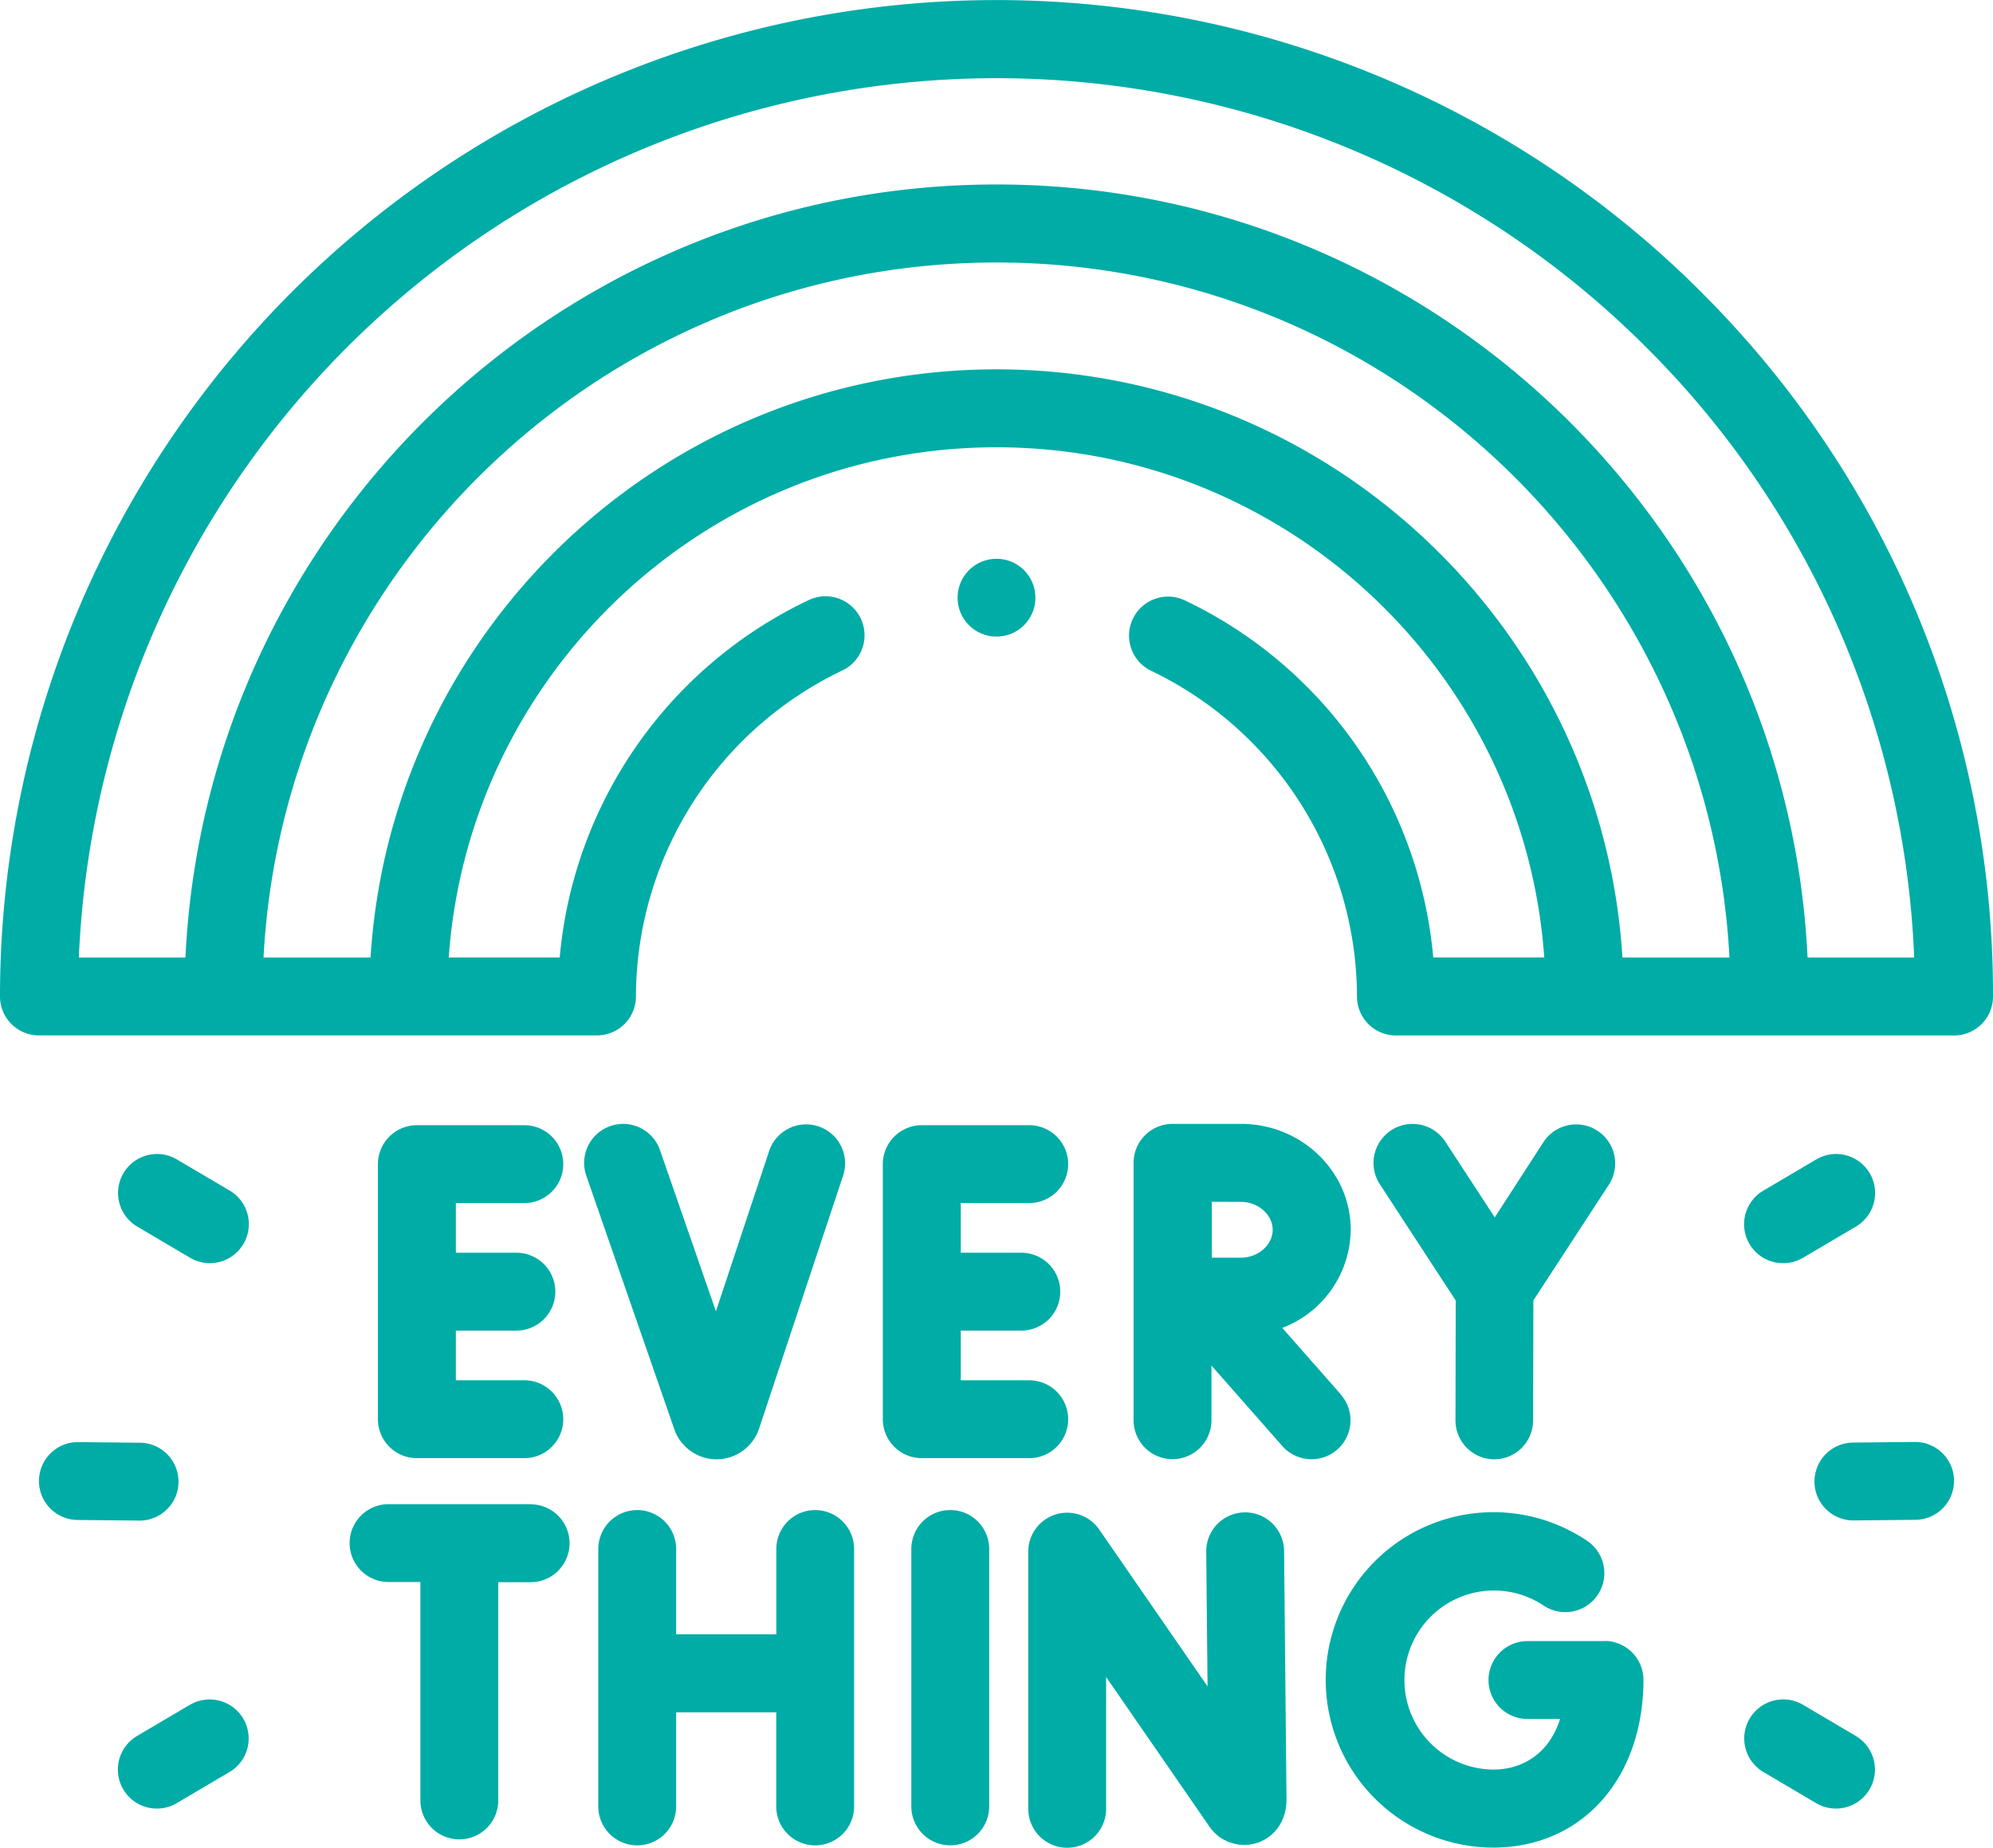
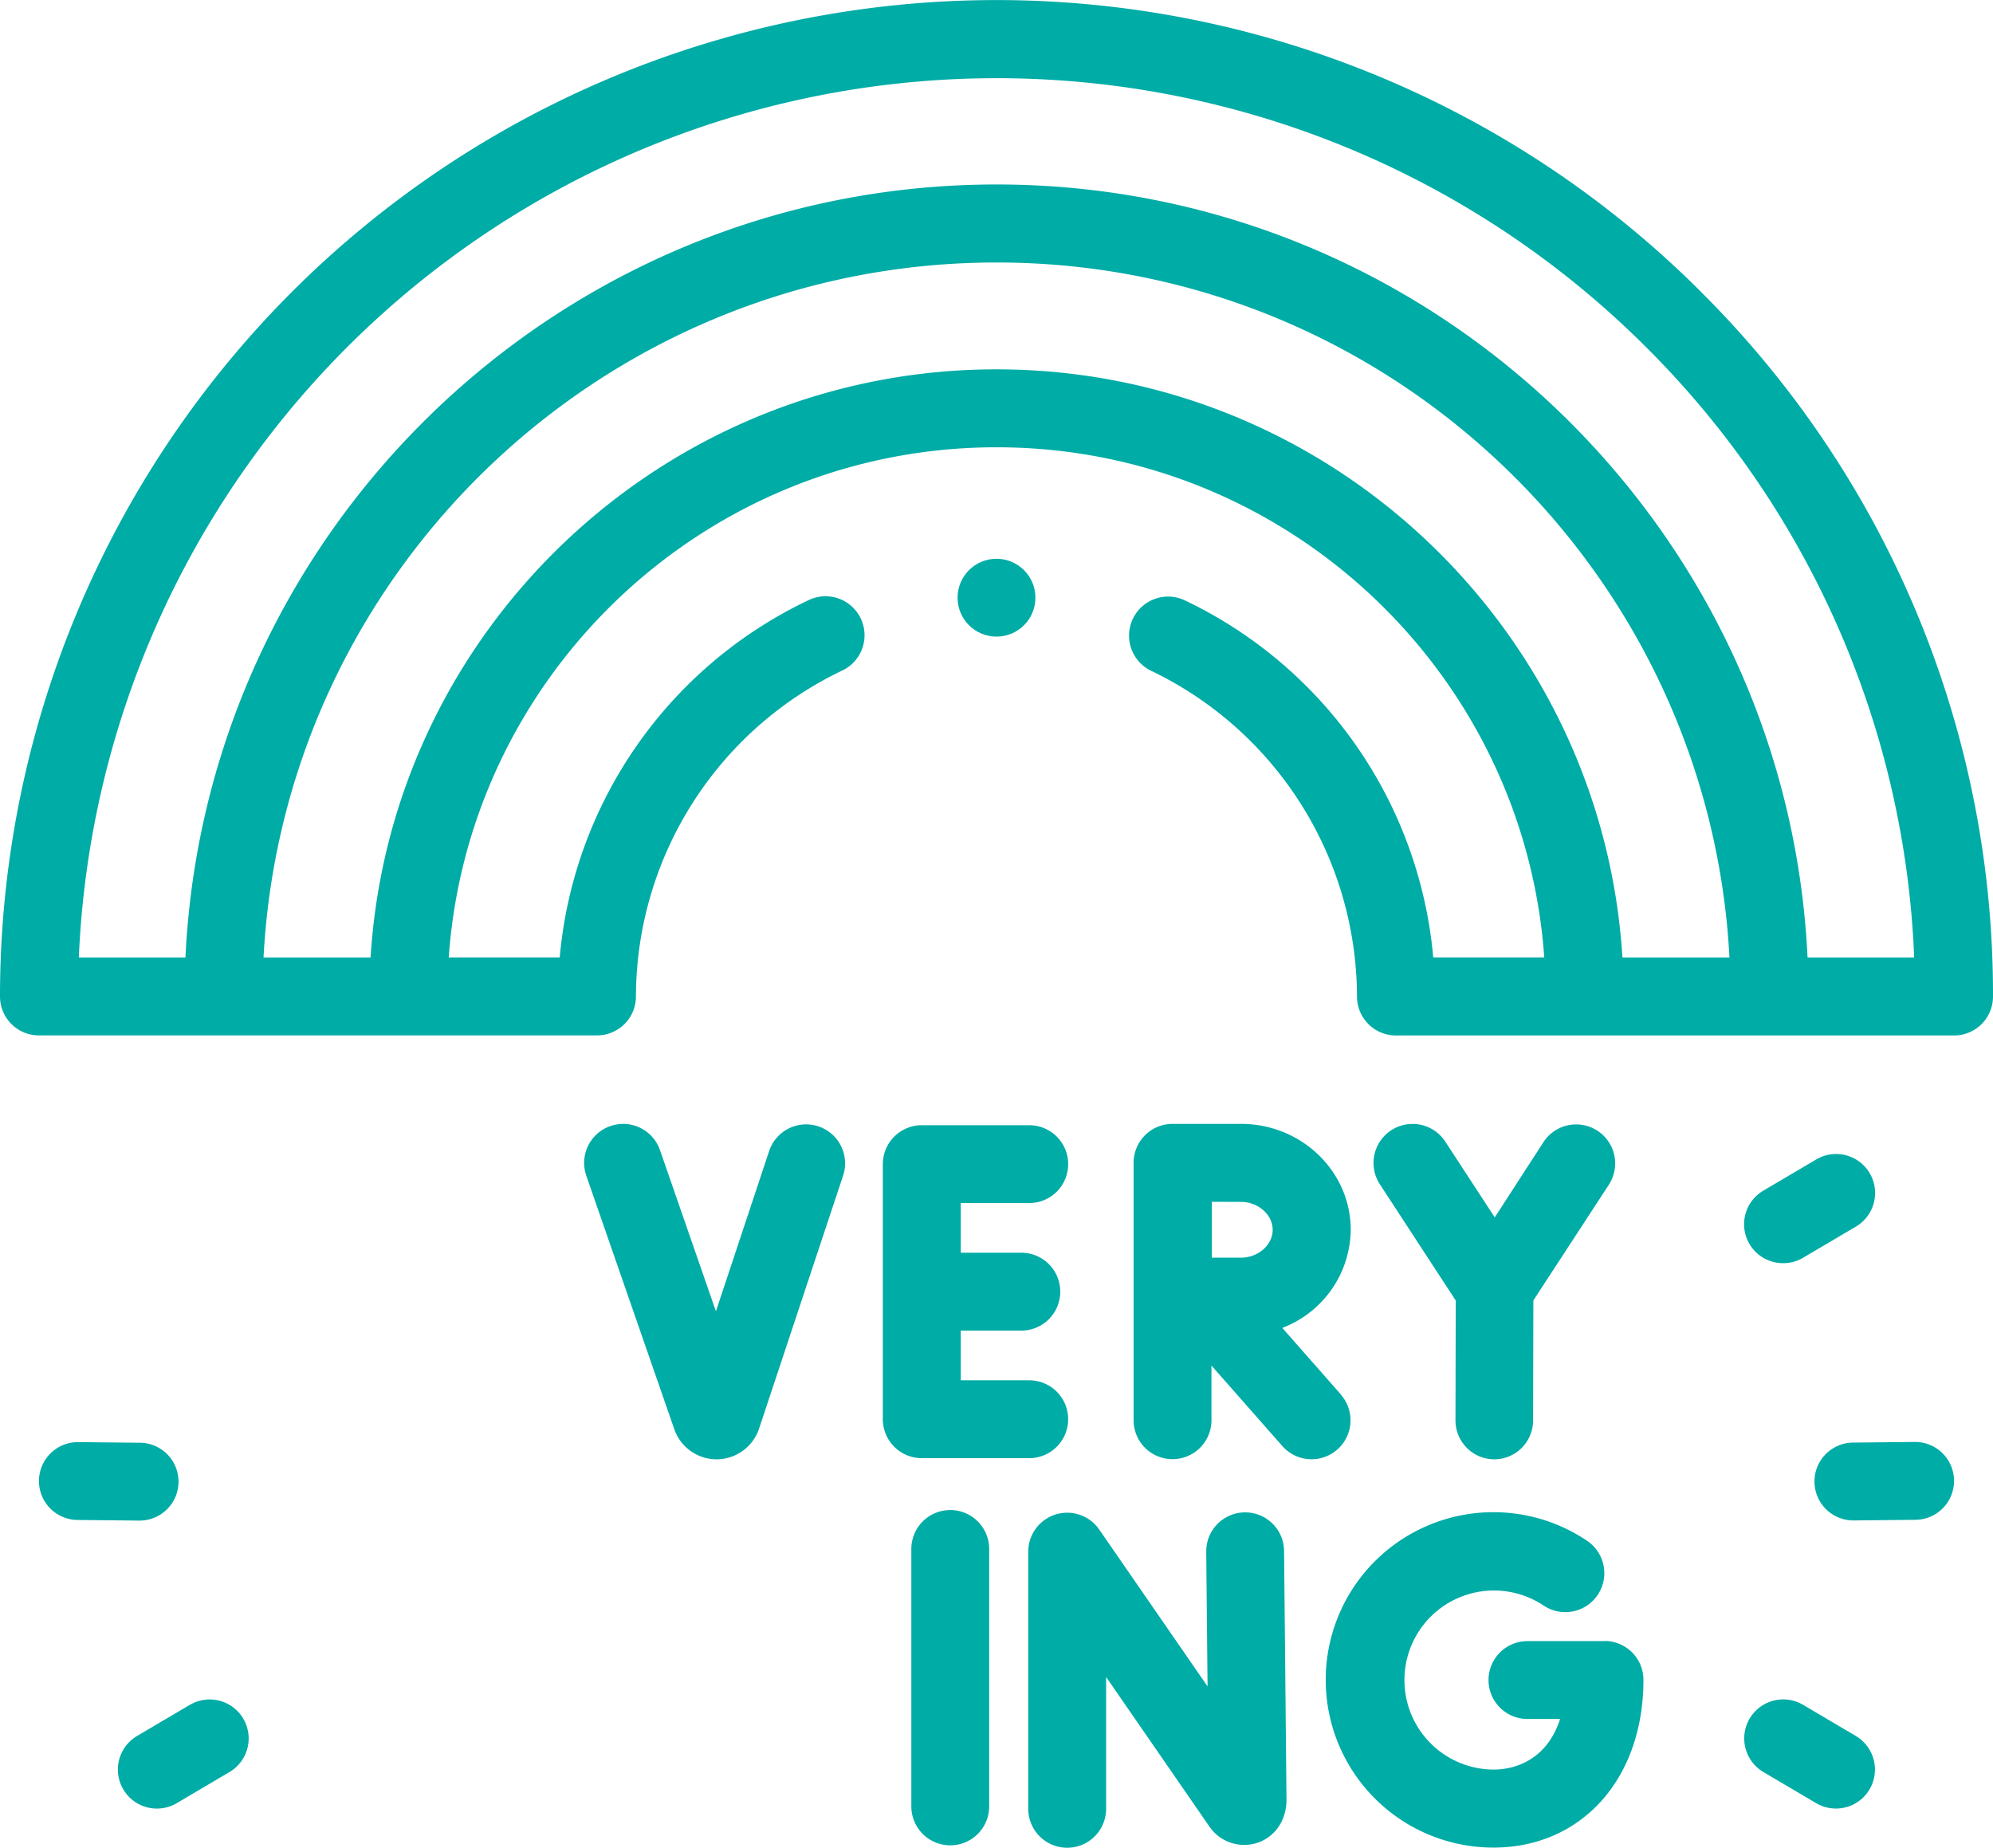
<svg xmlns="http://www.w3.org/2000/svg" id="Layer_1" data-name="Layer 1" viewBox="0 0 512 474.68">
  <defs>
    <style>.cls-1{fill:#00aca6;}</style>
  </defs>
  <path class="cls-1" d="M437,93.64a256,256,0,0,0-437,181,10,10,0,0,0,10,10H153.37a10,10,0,0,0,10-10,93.08,93.08,0,0,1,53-83.73,10,10,0,0,0-8.58-18.11,112.66,112.66,0,0,0-64,91.82H115.28c5.16-73.13,66.3-131.06,140.72-131.06s135.56,57.93,140.72,131.06H368.2a112.65,112.65,0,0,0-63.81-91.73A10,10,0,0,0,295.77,191a93.11,93.11,0,0,1,52.84,83.66,10,10,0,0,0,10,10H502a10,10,0,0,0,10-10,254.33,254.33,0,0,0-75-181Zm-181,19.9c-85.47,0-155.6,66.91-160.8,151.1H67.7C72.93,165.3,155.38,86.09,256,86.09S439.07,165.3,444.3,264.64H416.8c-5.2-84.19-75.33-151.1-160.8-151.1Zm208.36,151.1C459.11,154.25,367.67,66.05,256,66.05S52.88,154.25,47.64,264.64H20.25a236,236,0,0,1,402.6-156.83,234.26,234.26,0,0,1,68.9,156.83Z" transform="translate(0 -18.66)" />
  <path class="cls-1" d="M319.9,407.17h-.1a10,10,0,0,0-9.92,10.12l.34,34.58-27.8-40.25a10,10,0,0,0-18.26,5.7v66a10,10,0,0,0,20,0V449.46l26.37,38.18a10.86,10.86,0,0,0,12.28,4.48c4.67-1.46,7.69-5.79,7.69-11.12l-.62-63.9a10,10,0,0,0-10-9.93Z" transform="translate(0 -18.66)" />
  <path class="cls-1" d="M244.12,406.57a10,10,0,0,0-10,10v66.13a10,10,0,1,0,20,0V416.58A10,10,0,0,0,244.12,406.57Z" transform="translate(0 -18.66)" />
-   <path class="cls-1" d="M209.44,406.57a10,10,0,0,0-10,10V438.5H173.7V416.58a10,10,0,0,0-20,0v66.13a10,10,0,1,0,20,0V458.53h25.72v24.18a10,10,0,1,0,20,0V416.58a10,10,0,0,0-10-10Z" transform="translate(0 -18.66)" />
  <path class="cls-1" d="M412.18,440.24H392.4a10,10,0,0,0,0,20h8.38c-3,9.43-10.24,13-17.14,13a23,23,0,1,1,12.88-42.16,10,10,0,0,0,11.22-16.6,43.08,43.08,0,1,0-24.1,78.8c22.71,0,38.56-17.71,38.56-43.08a10,10,0,0,0-10-10Z" transform="translate(0 -18.66)" />
-   <path class="cls-1" d="M136.34,405.06H99.82a10,10,0,1,0,0,20H108v56.11a10,10,0,0,0,20,0V425.1h8.32a10,10,0,0,0,0-20Z" transform="translate(0 -18.66)" />
-   <path class="cls-1" d="M134.7,327.71a10,10,0,1,0,0-20H107.09a10,10,0,0,0-10,10v65.53a10,10,0,0,0,10,10H134.7a10,10,0,0,0,0-20H117.11V360.47h15.55a10,10,0,0,0,0-20H117.11V327.71Z" transform="translate(0 -18.66)" />
  <path class="cls-1" d="M264.41,393.24a10,10,0,0,0,0-20H246.82V360.47h15.56a10,10,0,0,0,0-20H246.82V327.71h17.59a10,10,0,0,0,0-20H236.8a10,10,0,0,0-10,10v65.53a10,10,0,0,0,10,10Z" transform="translate(0 -18.66)" />
  <path class="cls-1" d="M184.12,393.54h.07A11.55,11.55,0,0,0,195,385.67l21.59-65a10,10,0,1,0-19-6.32l-13.67,41.17-14.37-41.41a10,10,0,0,0-18.93,6.57l22.63,65.2a11.52,11.52,0,0,0,10.85,7.66Z" transform="translate(0 -18.66)" />
  <path class="cls-1" d="M344.49,376.9l-15.07-17.12A27.28,27.28,0,0,0,347,334.58c0-15-12.64-27.21-28.18-27.21h-17.6a10,10,0,0,0-10,10v66.13a10,10,0,1,0,20,0V369.45l18.22,20.69a10,10,0,0,0,15-13.24Zm-25.68-49.49c4.41,0,8.14,3.28,8.14,7.17s-3.73,7.16-8.14,7.16l-7.49,0c0-2.77,0-11.45,0-14.36Z" transform="translate(0 -18.66)" />
  <path class="cls-1" d="M383.85,393.54h0a10,10,0,0,0,10-10l.07-30.82L413.31,323a10,10,0,1,0-16.8-10.94L384,331.39l-12.72-19.48a10,10,0,1,0-16.78,11l19.48,29.84-.07,30.79a10,10,0,0,0,10,10Z" transform="translate(0 -18.66)" />
  <path class="cls-1" d="M491.94,389.08h-.1l-15.75.16a10,10,0,0,0,.09,20h.11l15.75-.16a10,10,0,0,0-.1-20Z" transform="translate(0 -18.66)" />
  <path class="cls-1" d="M458.15,343.15a9.91,9.91,0,0,0,5.08-1.4l13.56-8a10,10,0,0,0-10.19-17.25l-13.56,8a10,10,0,0,0,5.11,18.65Z" transform="translate(0 -18.66)" />
  <path class="cls-1" d="M476.79,464.62l-13.56-8A10,10,0,0,0,453,473.86l13.56,8a10,10,0,1,0,10.19-17.25Z" transform="translate(0 -18.66)" />
  <path class="cls-1" d="M35.81,409.28a10,10,0,0,0,.1-20l-15.75-.16h-.1a10,10,0,0,0-.1,20l15.75.16Z" transform="translate(0 -18.66)" />
-   <path class="cls-1" d="M59,324.5l-13.56-8a10,10,0,1,0-10.19,17.25l13.56,8a10,10,0,0,0,13.72-3.53A10,10,0,0,0,59,324.5Z" transform="translate(0 -18.66)" />
-   <path class="cls-1" d="M48.77,456.61l-13.56,8A10,10,0,1,0,45.4,481.87l13.56-8a10,10,0,1,0-10.19-17.25Z" transform="translate(0 -18.66)" />
+   <path class="cls-1" d="M48.77,456.61l-13.56,8A10,10,0,1,0,45.4,481.87l13.56-8a10,10,0,1,0-10.19-17.25" transform="translate(0 -18.66)" />
  <circle class="cls-1" cx="256" cy="153.54" r="10" />
</svg>